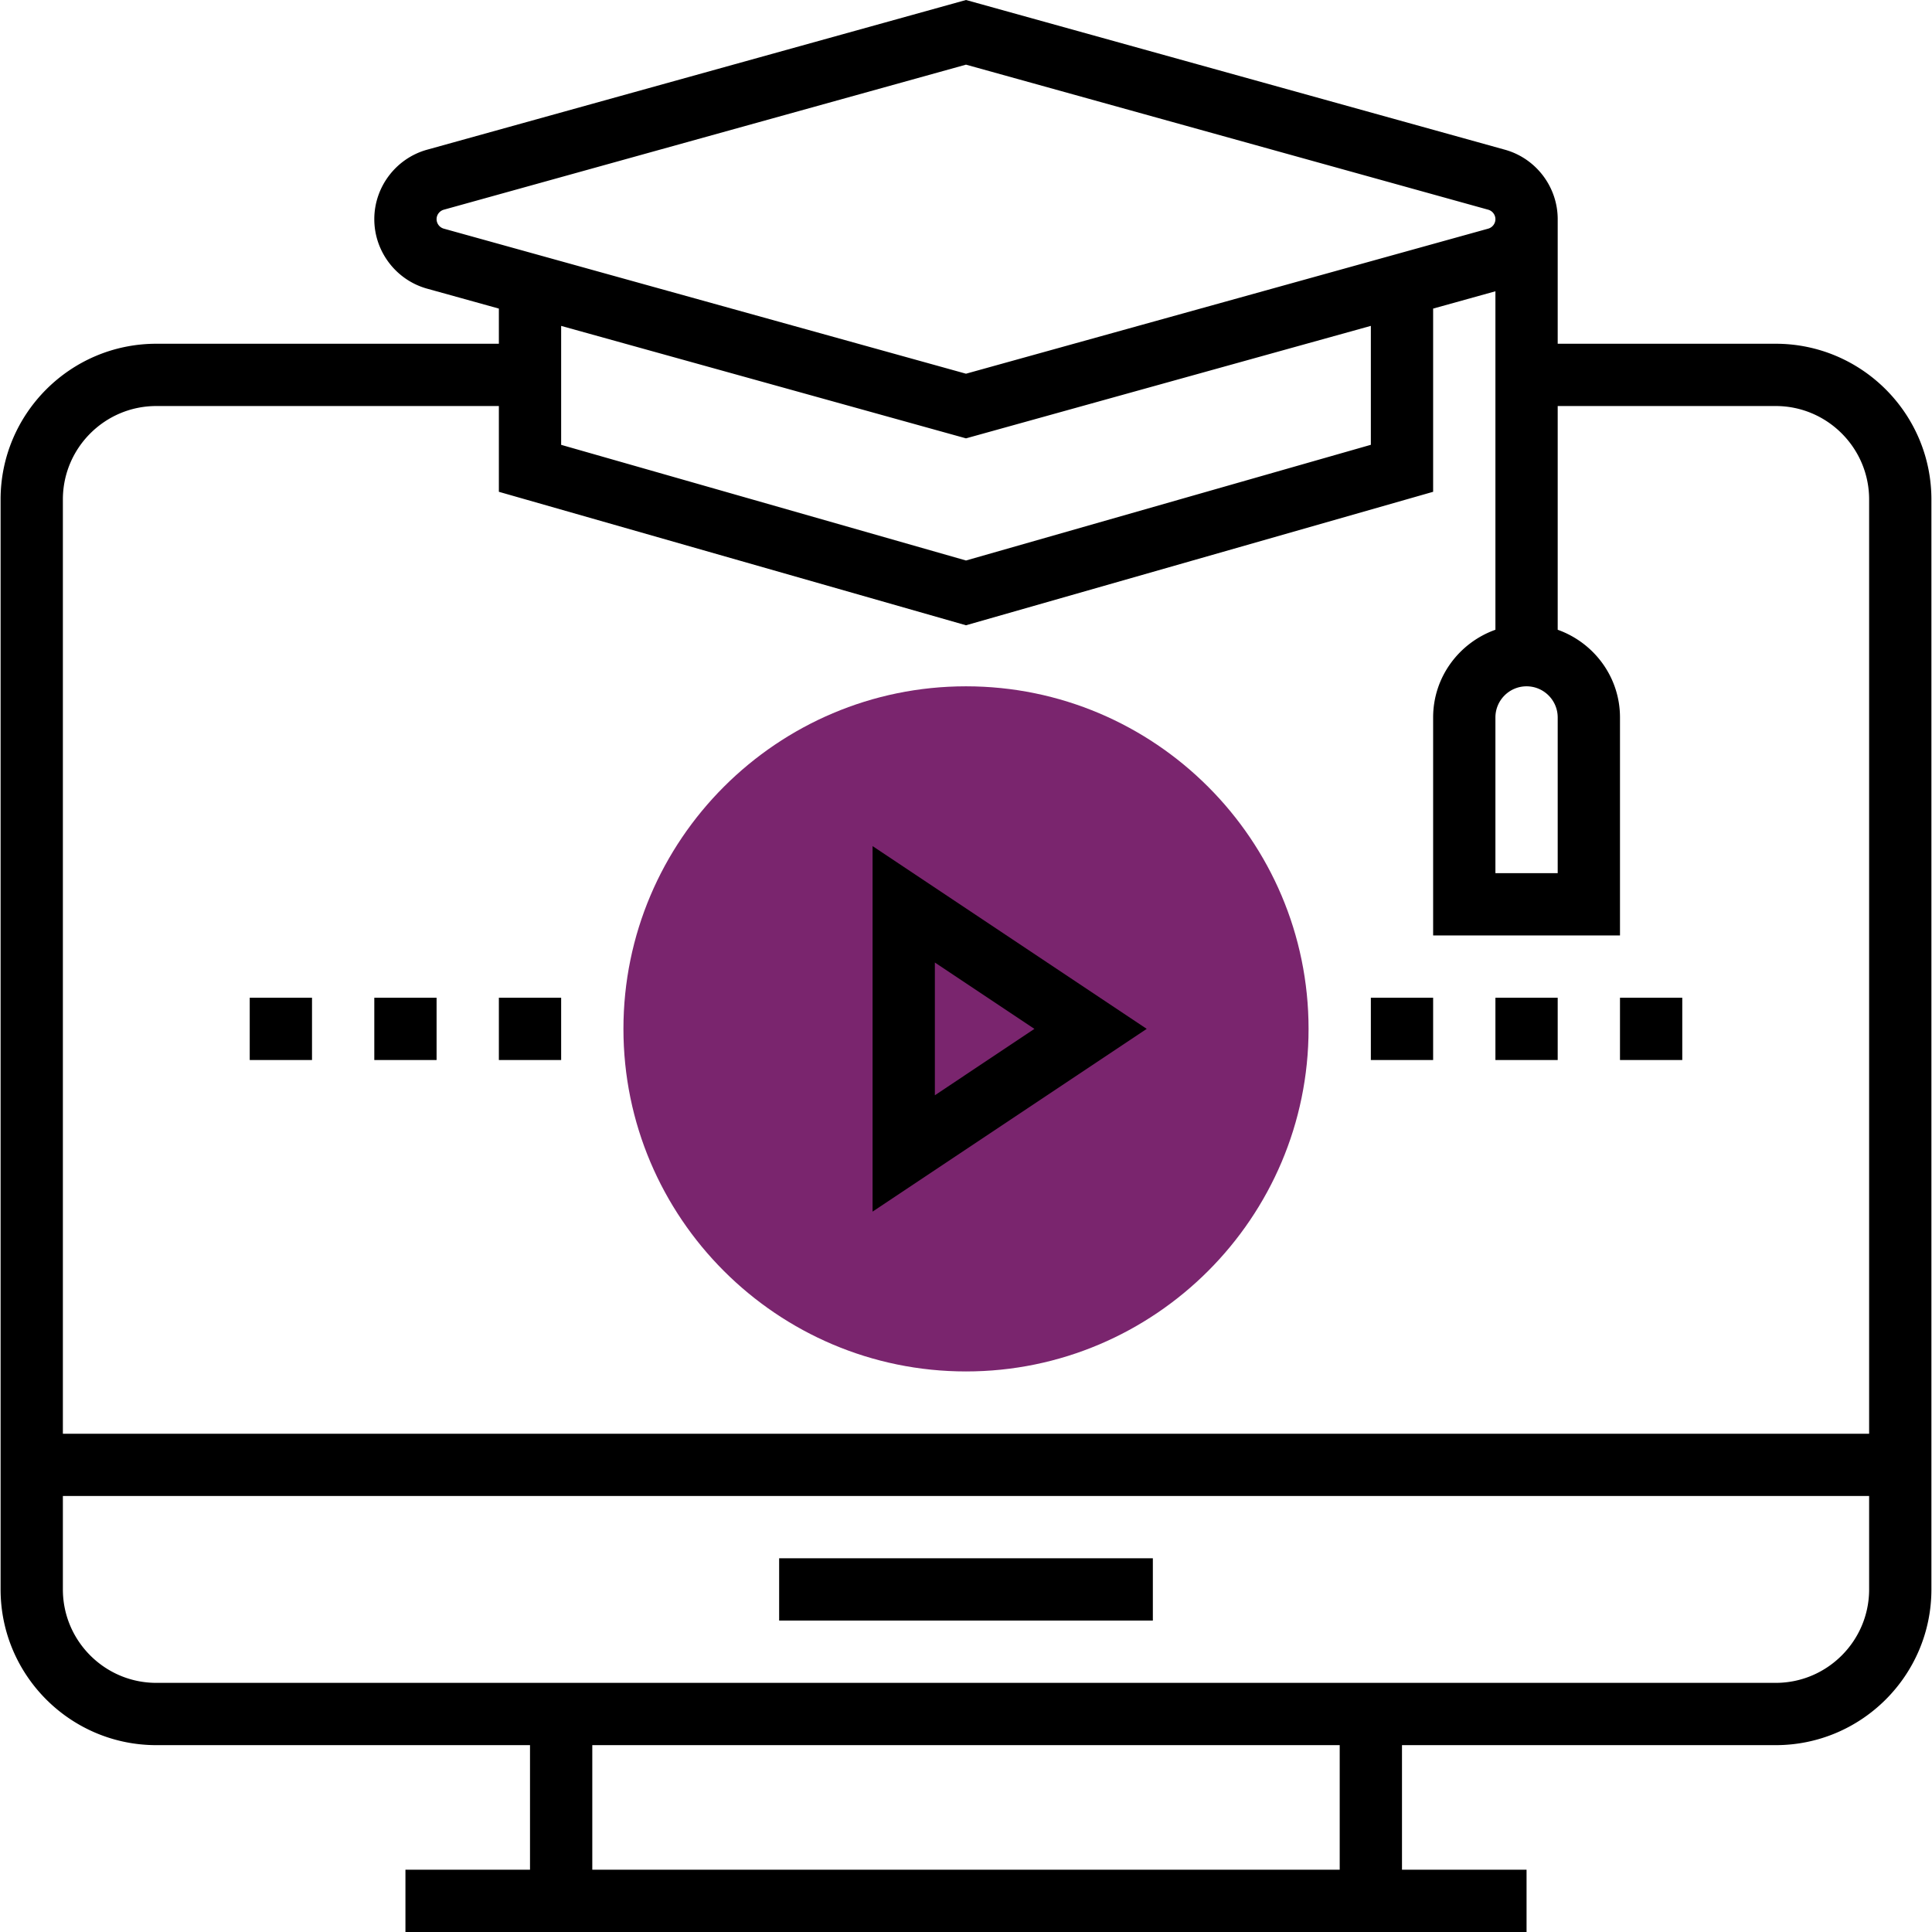
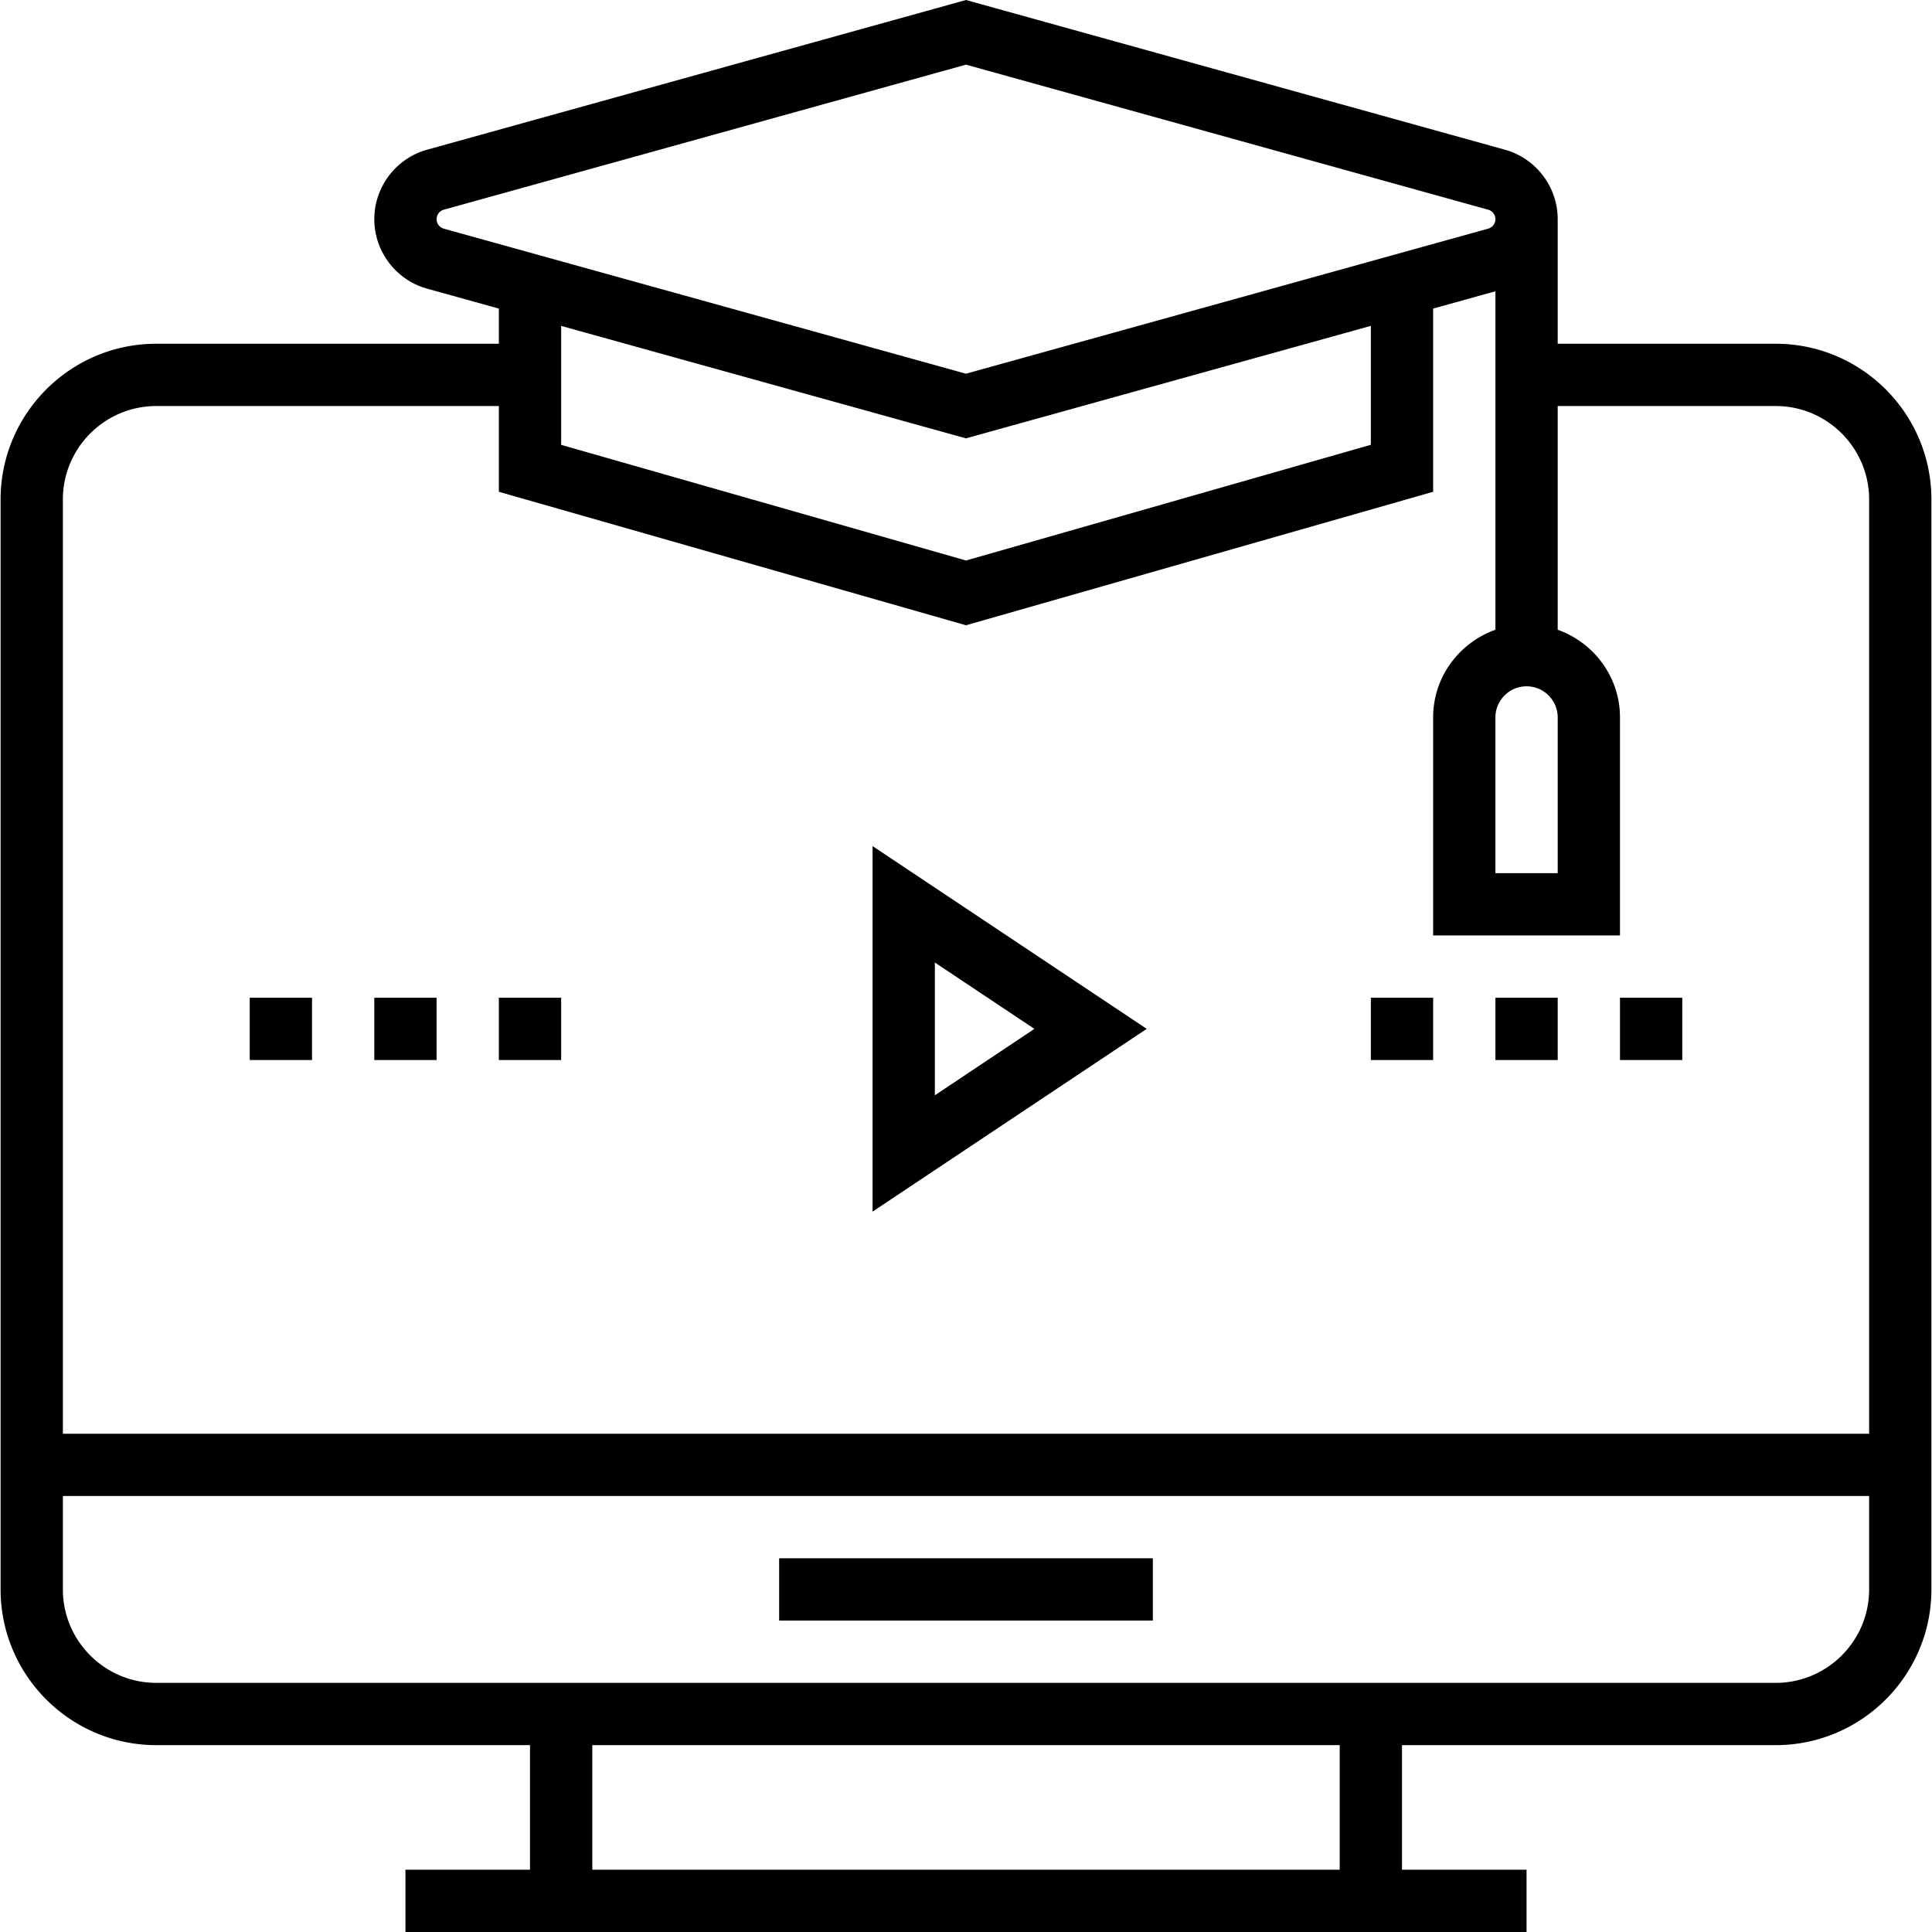
<svg xmlns="http://www.w3.org/2000/svg" xml:space="preserve" id="Capa_1" width="512" height="512" x="0" y="0" class="hovered-paths" style="enable-background:new 0 0 496.304 496.304" version="1.1" viewBox="0 0 496.304 496.304">
  <g>
-     <path d="M248.152 352.304c-48.52 0-88-39.48-88-88s39.48-88 88-88 88 39.48 88 88-39.48 88-88 88z" class="hovered-path active-path" data-old_color="#F0BC5E" data-original="#F0BC5E" style="fill:#7a256e" />
    <path d="M456.152 88.304h-56v-32c0-8.288-5.576-15.632-13.568-17.848L248.152 0 109.72 38.456c-7.992 2.216-13.568 9.56-13.568 17.848s5.576 15.632 13.568 17.848l18.432 5.12v9.032h-88c-22.056 0-40 17.944-40 40v280c0 22.056 17.944 40 40 40h96v32h-32v16h288v-16h-32v-32h96c22.056 0 40-17.944 40-40v-280c0-22.056-17.944-40-40-40zm-56 96v40h-16v-40c0-4.408 3.584-8 8-8s8 3.592 8 8zm-288-128c0-1.128.768-2.128 1.848-2.432l134.152-37.264 134.152 37.264c1.08.304 1.848 1.304 1.848 2.432s-.768 2.128-1.848 2.432L248.152 96 114 58.736a2.544 2.544 0 0 1-1.848-2.432zm136 56.304 104-28.896v30.552l-104 29.72-104-29.712V83.72l104 28.888zm-208-8.304h88v22.032l120 34.288 120-34.288V79.272l16-4.448v86.952c-9.288 3.312-16 12.112-16 22.528v56h48v-56c0-10.416-6.712-19.216-16-22.528v-57.472h56c13.232 0 24 10.768 24 24v240h-464v-240c0-13.232 10.768-24 24-24zm304 376h-192v-32h192v32zm112-48h-416c-13.232 0-24-10.768-24-24v-24h464v24c0 13.232-10.768 24-24 24z" data-original="#000000" style="fill:#000" />
    <path d="M224.152 217.352v93.896l70.424-46.944-70.424-46.952zm16 29.904 25.576 17.048-25.576 17.056v-34.104zM200.152 400.304h96v16h-96zM384.152 256.304h16v16h-16zM352.152 256.304h16v16h-16zM128.152 256.304h16v16h-16zM96.152 256.304h16v16h-16zM64.152 256.304h16v16h-16zM416.152 256.304h16v16h-16z" data-original="#000000" style="fill:#000" />
  </g>
</svg>